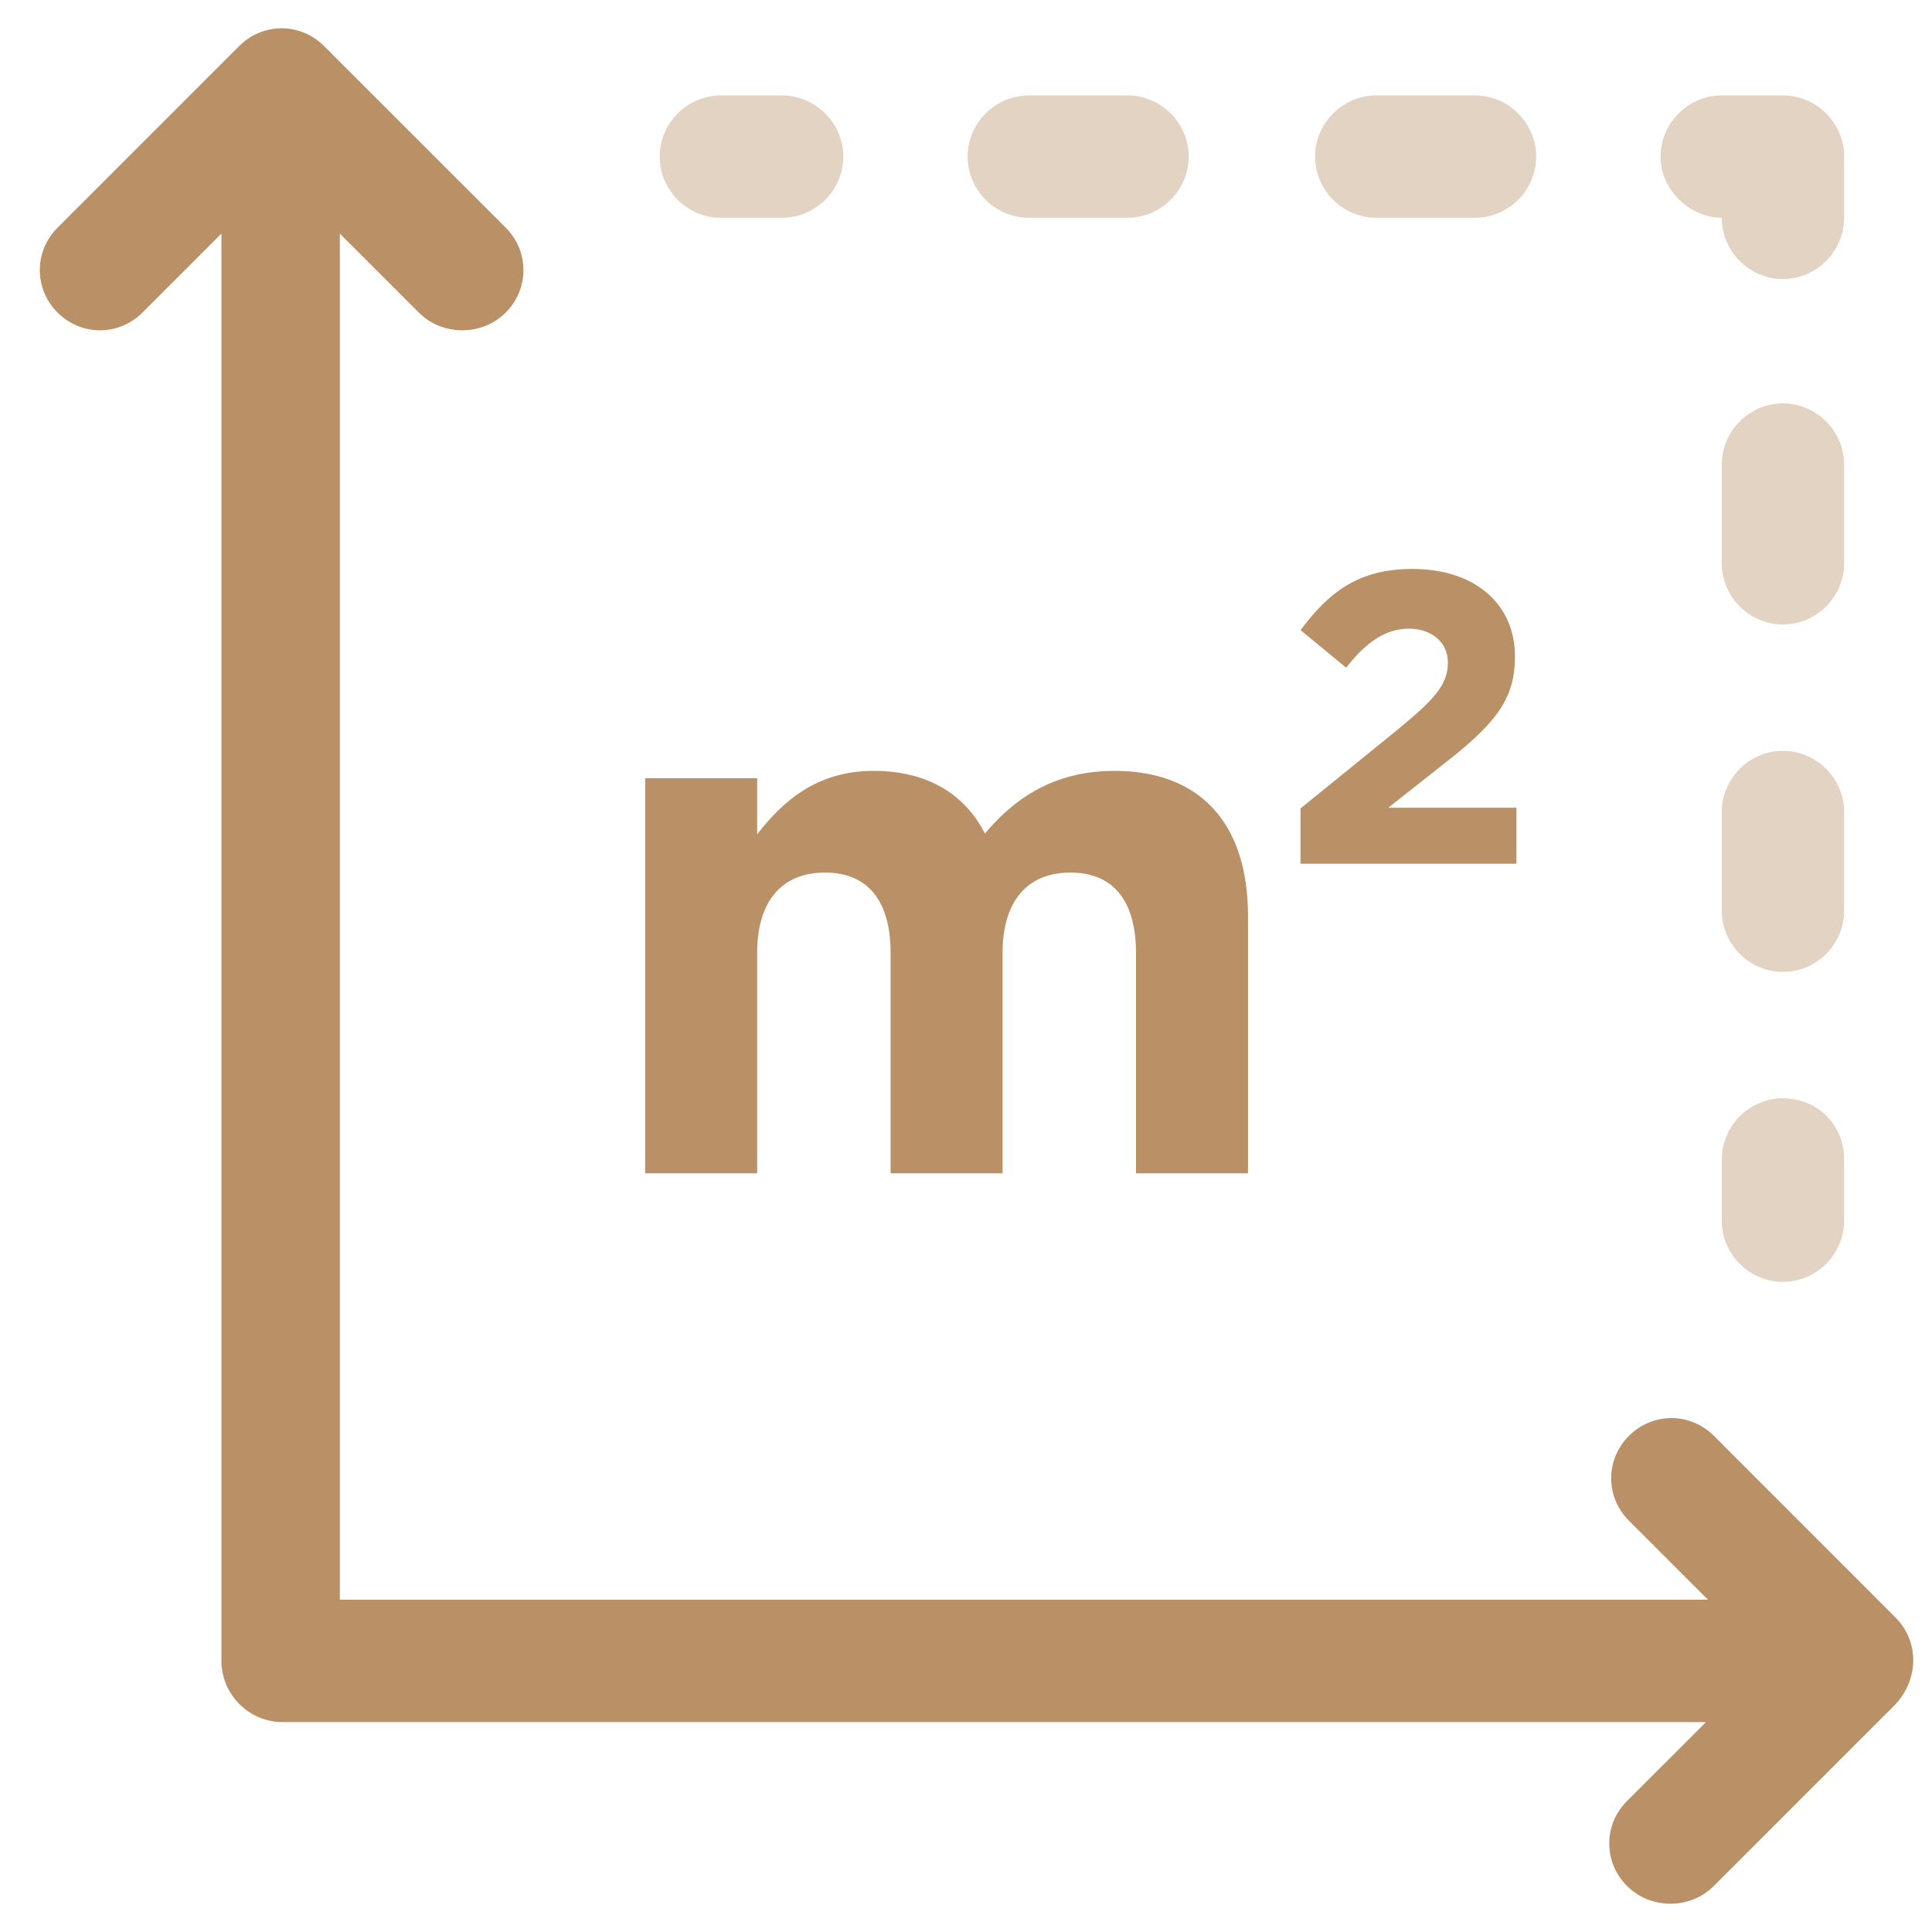
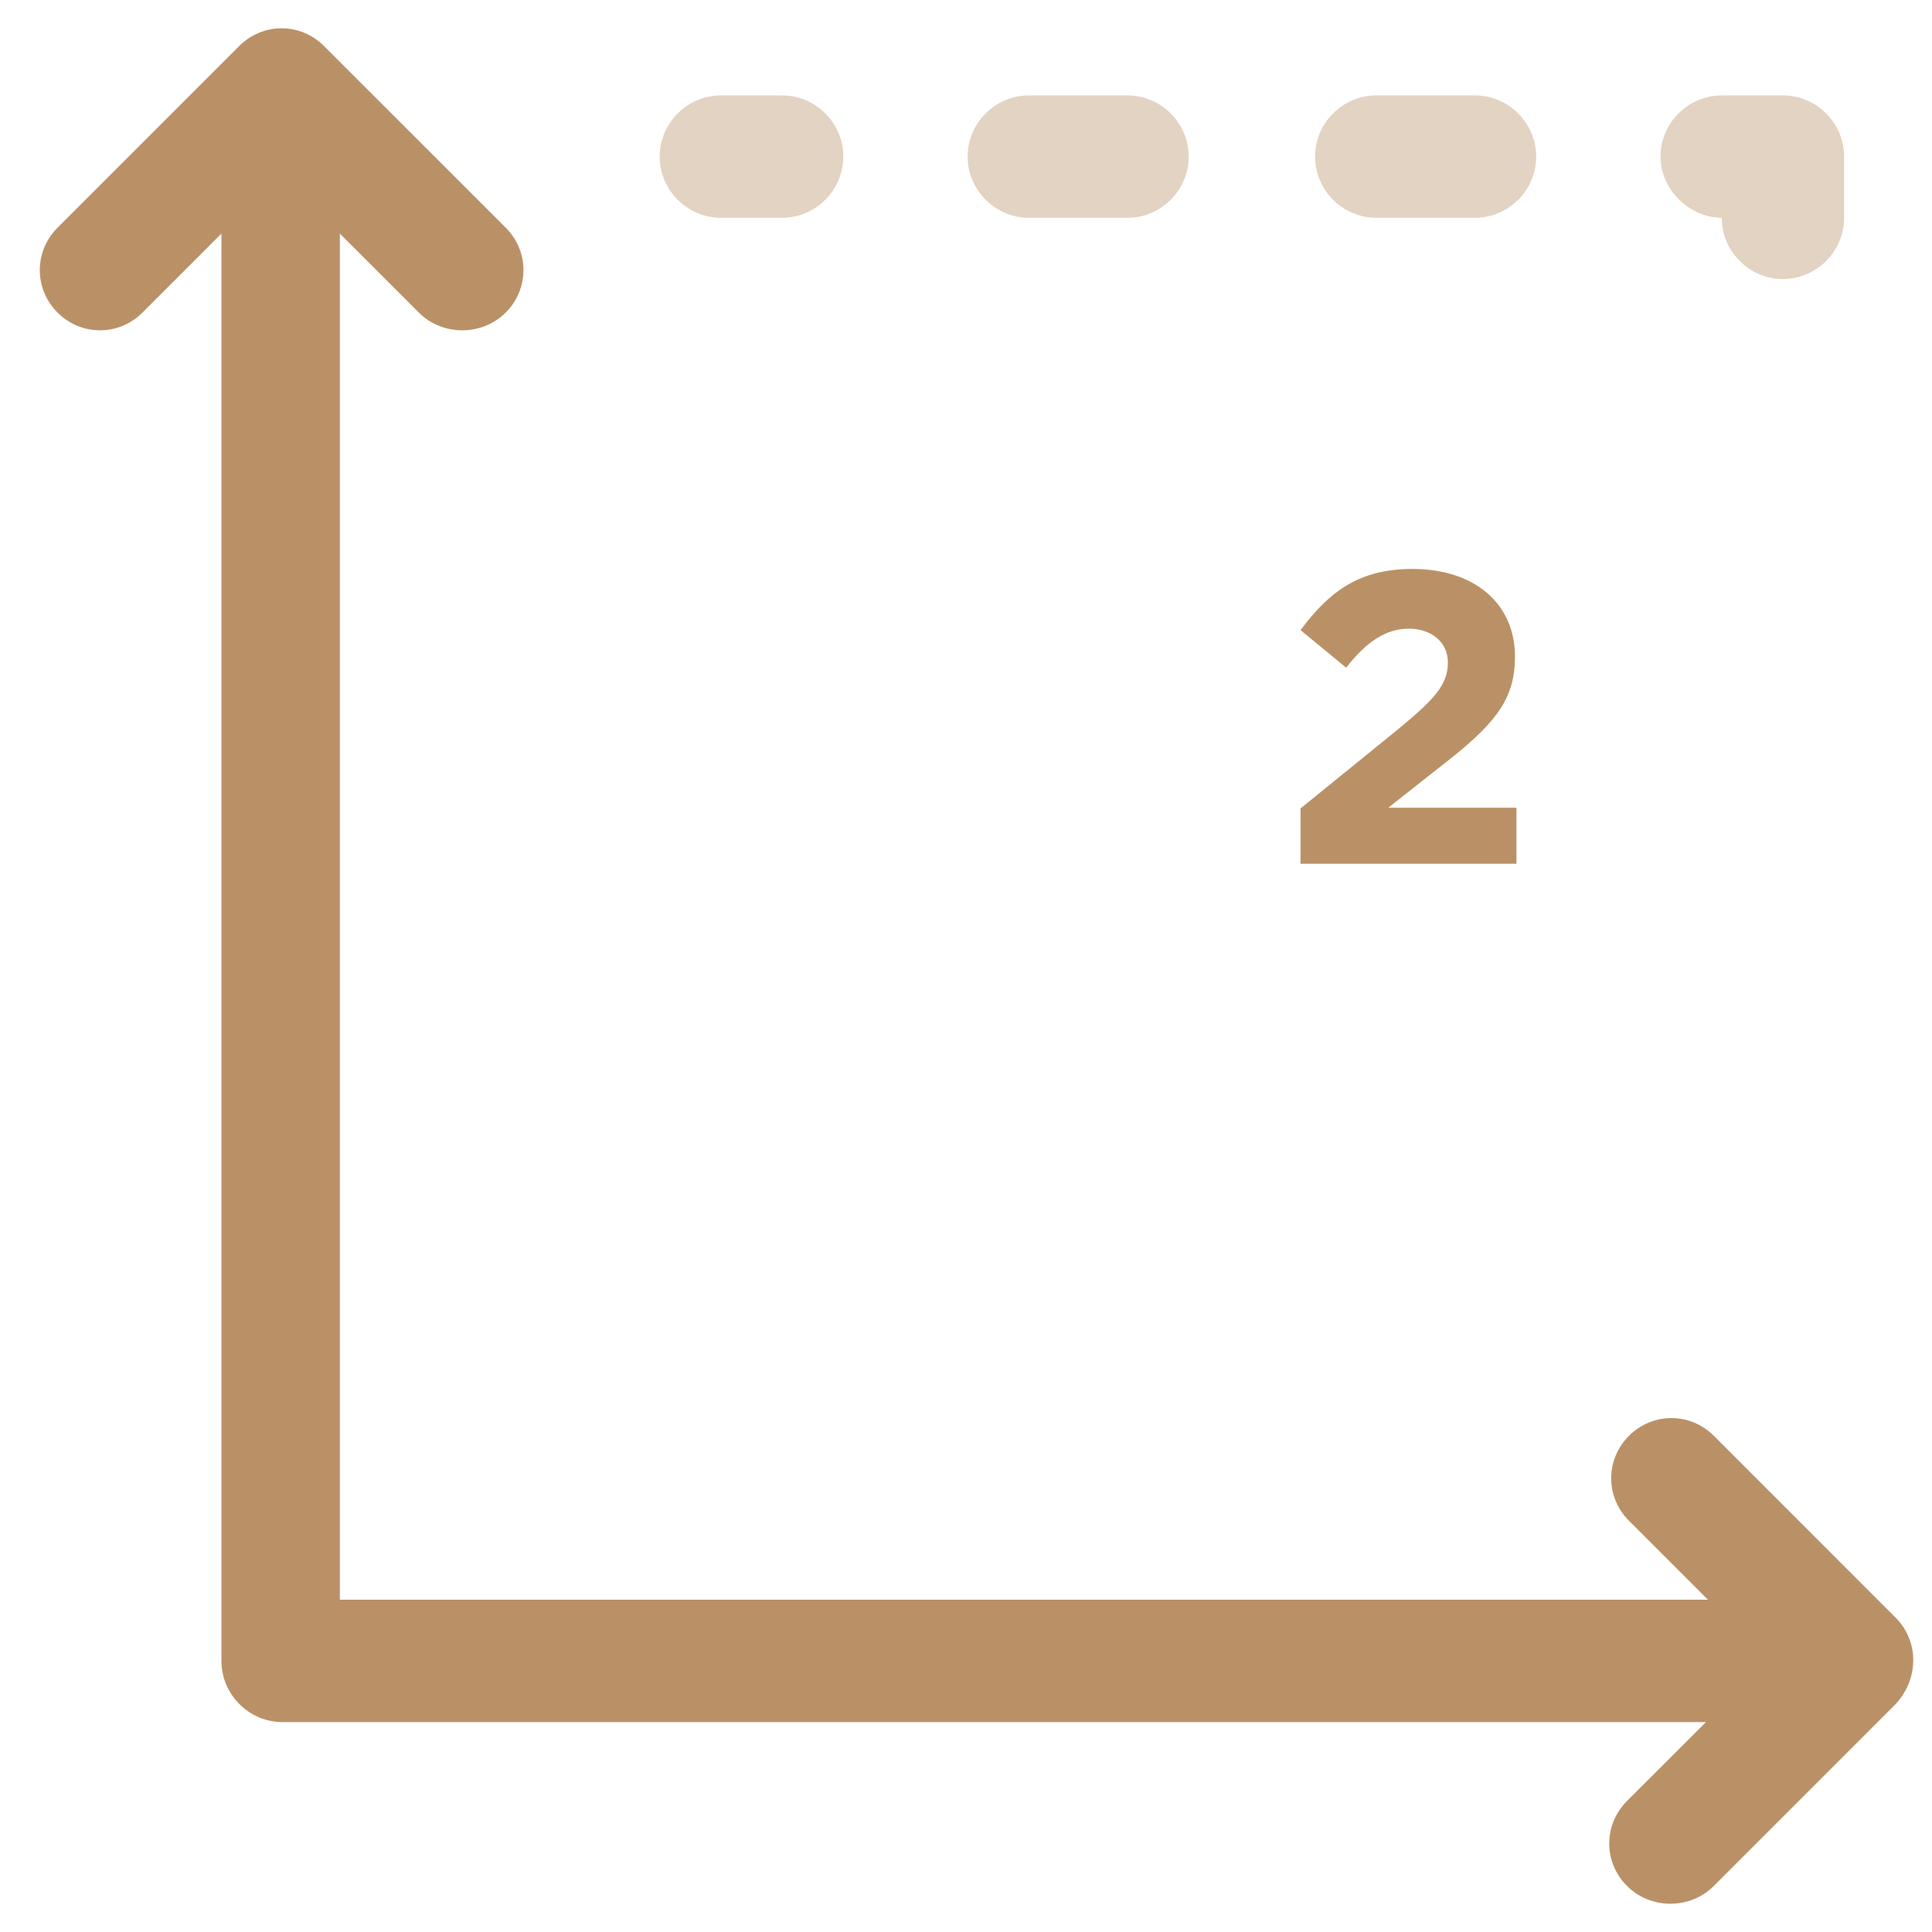
<svg xmlns="http://www.w3.org/2000/svg" width="33" height="33" viewBox="0 0 33 33" fill="none">
  <path d="M32.376 27.628L29.274 24.525C28.869 24.121 28.229 24.121 27.824 24.525C27.419 24.93 27.419 25.571 27.824 25.975L29.173 27.324H5.805V3.99L7.154 5.339C7.356 5.541 7.626 5.642 7.896 5.642C8.165 5.642 8.435 5.541 8.638 5.339C9.042 4.934 9.042 4.293 8.638 3.889L5.535 0.787C5.131 0.382 4.49 0.382 4.085 0.787L0.983 3.889C0.579 4.293 0.579 4.934 0.983 5.339C1.388 5.743 2.028 5.743 2.433 5.339L3.782 3.99V28.369C3.782 28.943 4.254 29.415 4.827 29.415H29.139L27.79 30.763C27.386 31.168 27.386 31.809 27.79 32.213C27.993 32.416 28.262 32.517 28.532 32.517C28.802 32.517 29.072 32.416 29.274 32.213L32.376 29.111C32.781 28.673 32.781 28.032 32.376 27.628Z" fill="#BA9166" />
-   <path d="M11.02 20.041H12.933V16.277C12.933 15.37 13.374 14.904 14.091 14.904C14.809 14.904 15.212 15.37 15.212 16.277V20.041H17.125V16.277C17.125 15.37 17.566 14.904 18.283 14.904C19.001 14.904 19.404 15.37 19.404 16.277V20.041H21.317V15.647C21.317 14.023 20.461 13.167 19.039 13.167C18.12 13.167 17.415 13.532 16.823 14.237C16.471 13.545 15.816 13.167 14.922 13.167C13.953 13.167 13.374 13.683 12.933 14.25V13.293H11.02V20.041Z" fill="#BA9166" />
  <path d="M22.214 14.753H25.902V13.797H23.712L24.845 12.903C25.587 12.299 25.877 11.896 25.877 11.216C25.877 10.309 25.184 9.718 24.127 9.718C23.208 9.718 22.704 10.108 22.214 10.763L22.994 11.405C23.334 10.964 23.674 10.738 24.064 10.738C24.429 10.738 24.731 10.951 24.731 11.317C24.731 11.707 24.48 11.959 23.888 12.45L22.214 13.809V14.753Z" fill="#BA9166" />
  <g opacity="0.4">
    <path d="M12.313 3.72H13.358C13.932 3.72 14.404 3.248 14.404 2.675C14.404 2.102 13.932 1.63 13.358 1.63H12.313C11.74 1.63 11.268 2.102 11.268 2.675C11.268 3.248 11.74 3.72 12.313 3.72Z" fill="#BA9166" />
    <path d="M23.508 3.72H25.194C25.767 3.72 26.239 3.248 26.239 2.675C26.239 2.102 25.767 1.63 25.194 1.63H23.508C22.934 1.63 22.462 2.102 22.462 2.675C22.462 3.248 22.934 3.72 23.508 3.72Z" fill="#BA9166" />
    <path d="M17.573 3.72H19.259C19.832 3.72 20.304 3.248 20.304 2.675C20.304 2.102 19.832 1.63 19.259 1.63H17.573C17 1.63 16.528 2.102 16.528 2.675C16.528 3.248 17 3.72 17.573 3.72Z" fill="#BA9166" />
    <path d="M29.409 3.72C29.409 4.294 29.881 4.766 30.454 4.766C31.027 4.766 31.499 4.294 31.499 3.72V2.675C31.499 2.102 31.027 1.63 30.454 1.63H29.409C28.835 1.63 28.363 2.102 28.363 2.675C28.363 3.248 28.869 3.72 29.409 3.72Z" fill="#BA9166" />
-     <path d="M31.499 13.87C31.499 13.296 31.027 12.825 30.454 12.825C29.881 12.825 29.409 13.296 29.409 13.87V15.556C29.409 16.129 29.881 16.601 30.454 16.601C31.027 16.601 31.499 16.129 31.499 15.556V13.87Z" fill="#BA9166" />
-     <path d="M31.499 7.935C31.499 7.362 31.027 6.89 30.454 6.89C29.881 6.89 29.409 7.362 29.409 7.935V9.621C29.409 10.194 29.881 10.667 30.454 10.667C31.027 10.667 31.499 10.194 31.499 9.621V7.935Z" fill="#BA9166" />
-     <path d="M30.454 18.759C29.881 18.759 29.409 19.231 29.409 19.805V20.85C29.409 21.423 29.881 21.895 30.454 21.895C31.027 21.895 31.499 21.423 31.499 20.85V19.805C31.499 19.198 31.027 18.759 30.454 18.759Z" fill="#BA9166" />
  </g>
</svg>